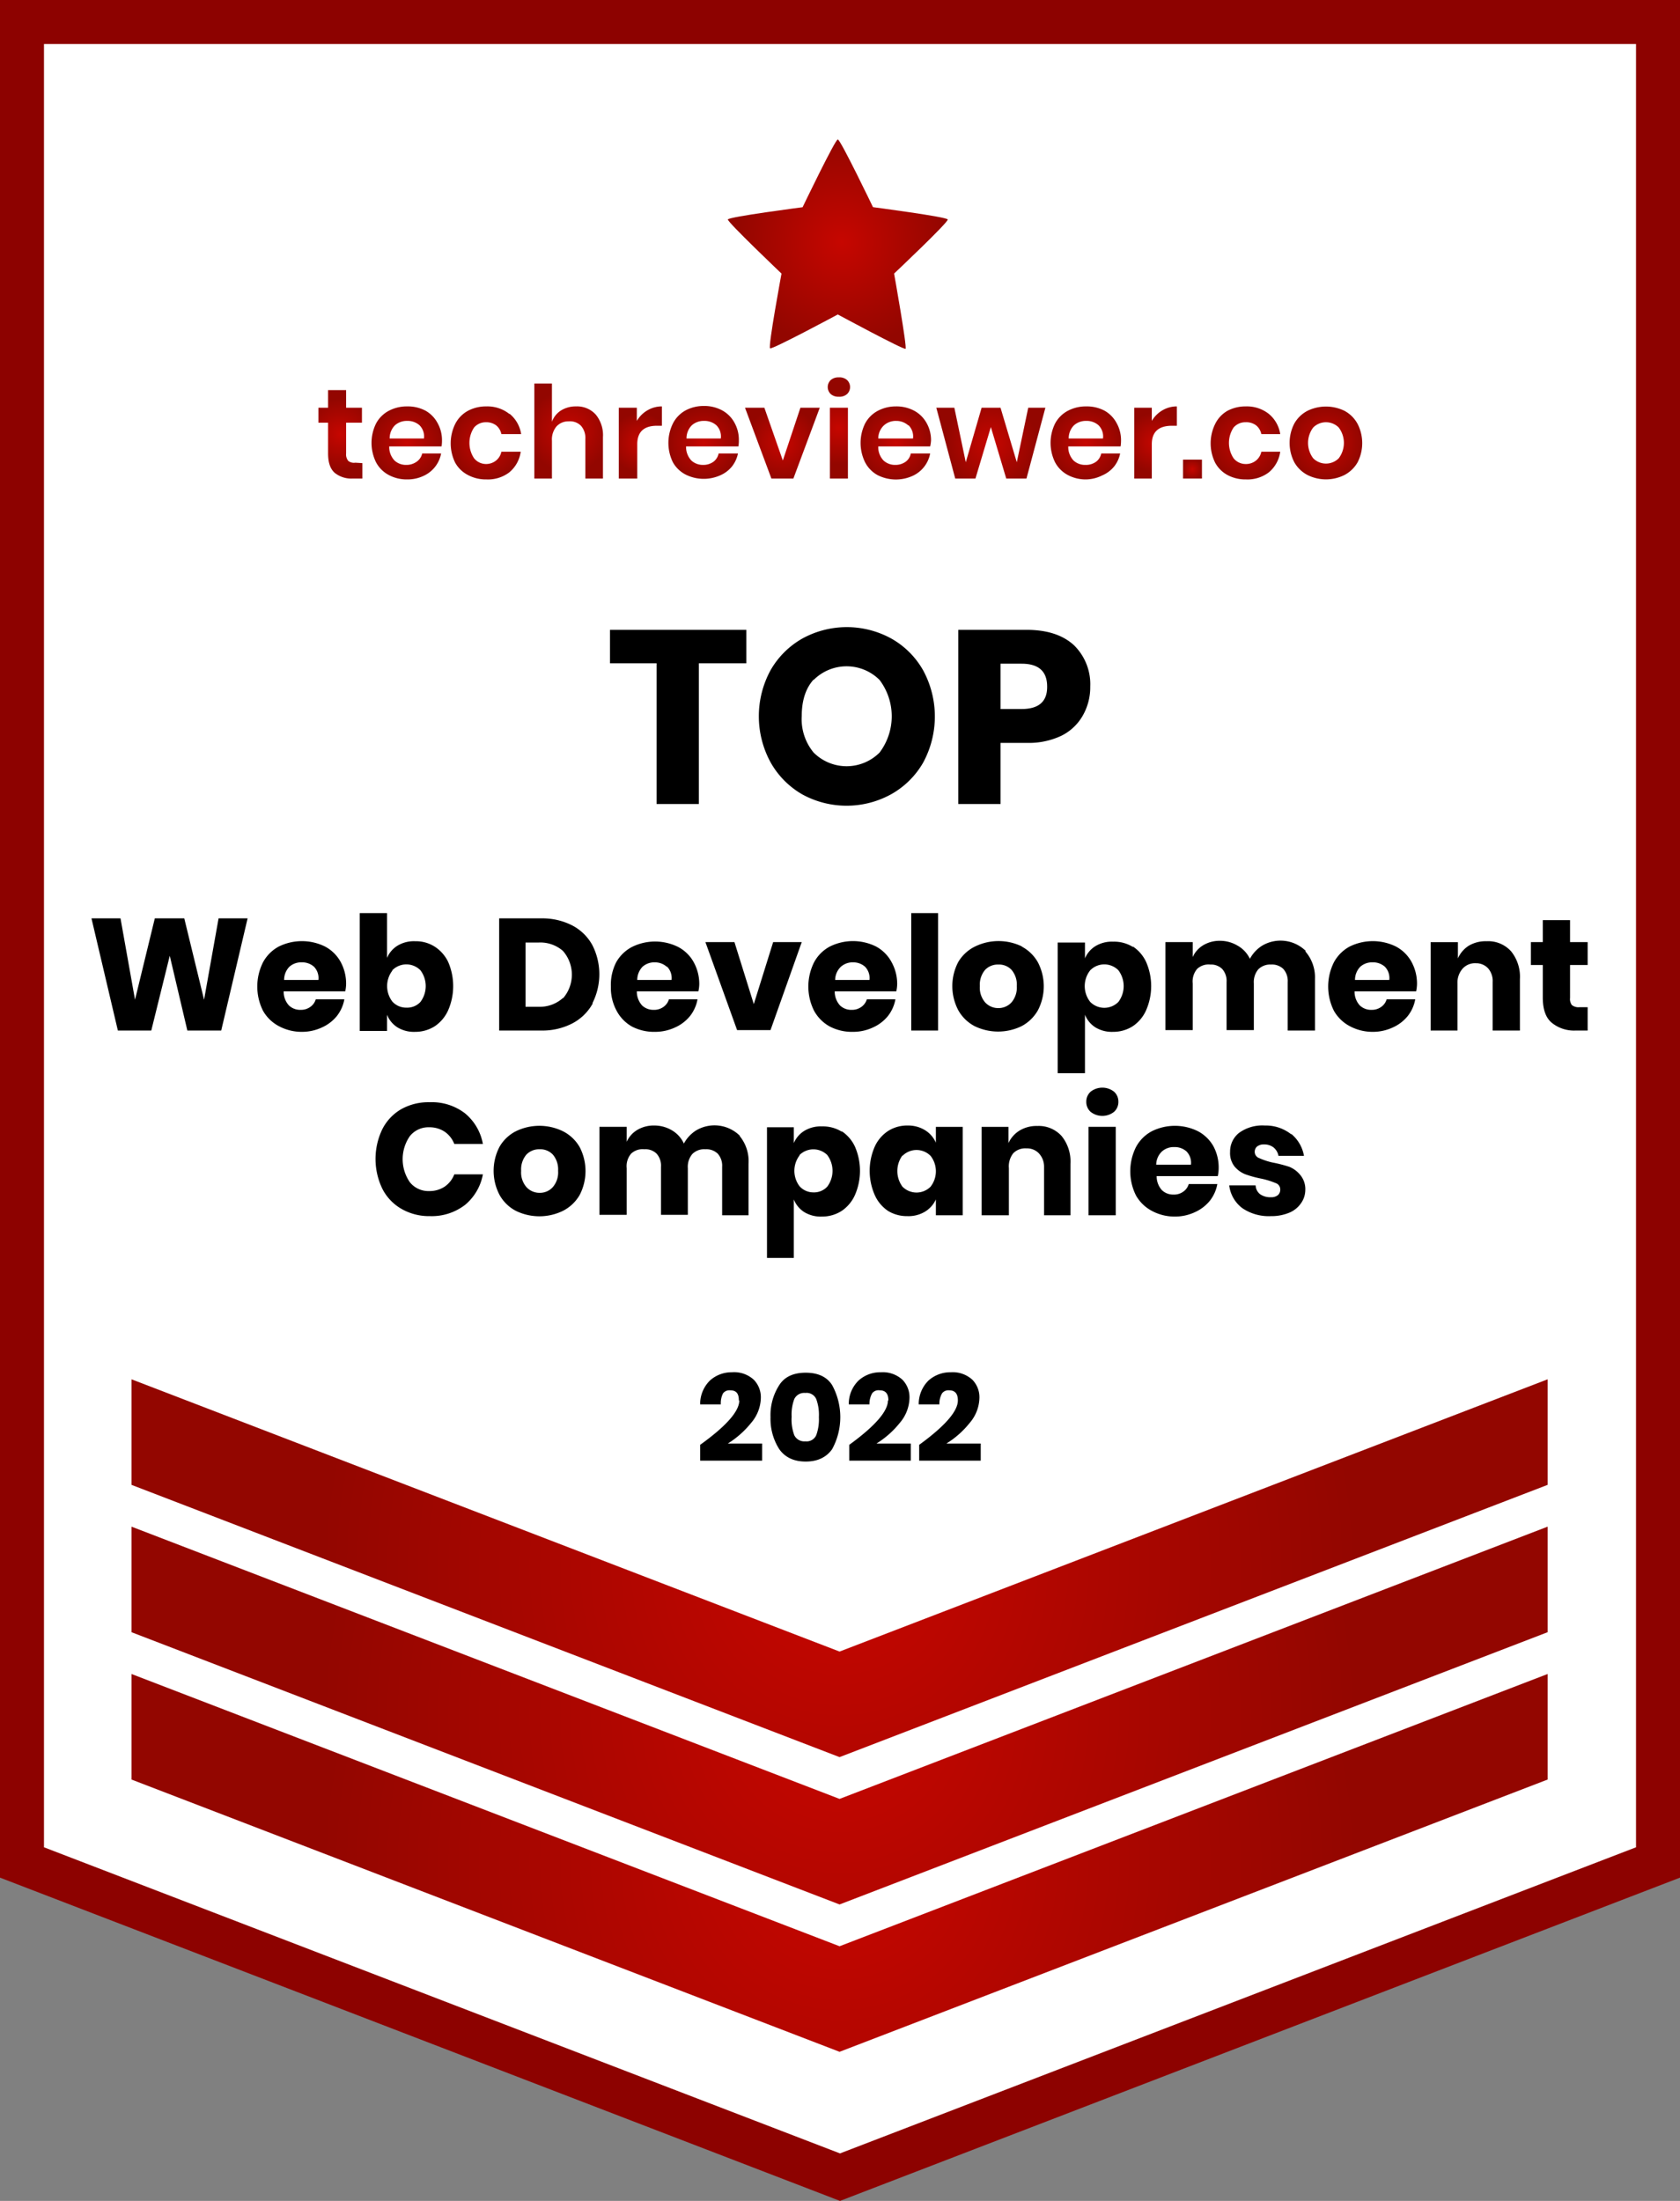
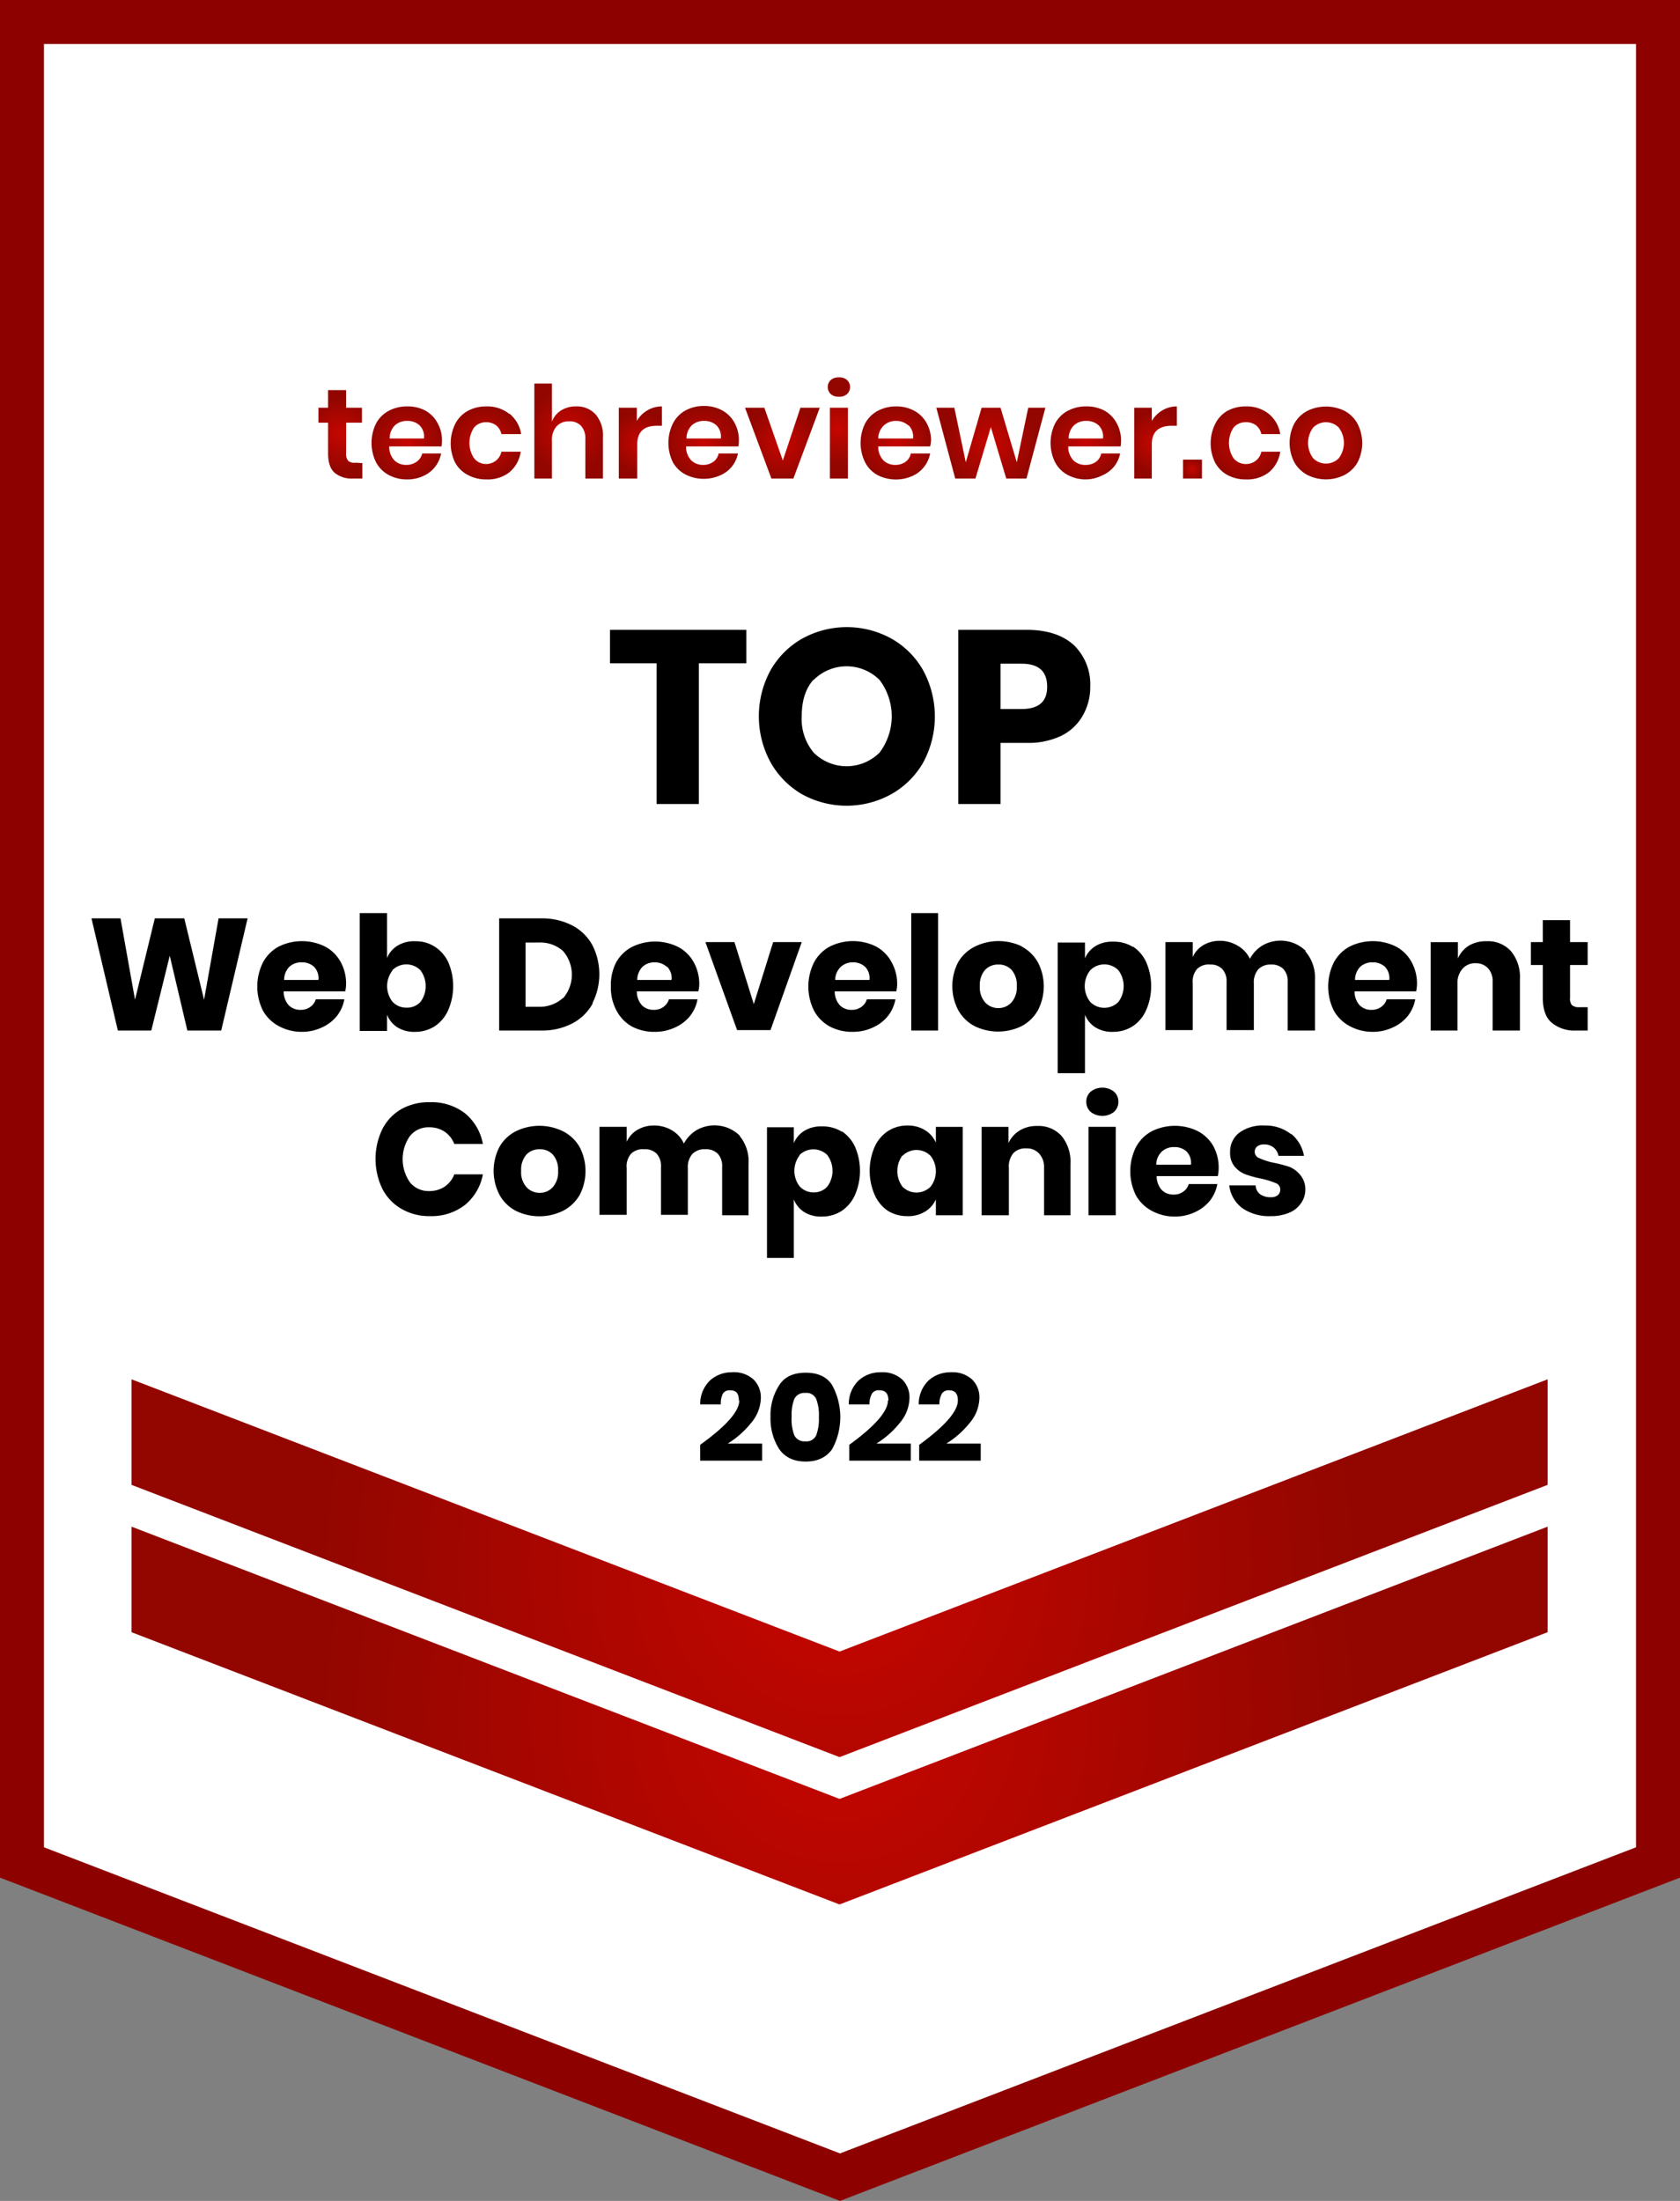
<svg xmlns="http://www.w3.org/2000/svg" xmlns:xlink="http://www.w3.org/1999/xlink" title="TechReviewer Top Web Developer 2022" data-name="Layer 1" viewBox="0 0 382 500.4">
  <rect x="0" y="0" width="382" height="500.4" fill="#808080" stroke="none" />
  <defs>
    <radialGradient id="a" cx="190.9" cy="423.5" r="117.8" gradientUnits="userSpaceOnUse">
      <stop offset="0" stop-color="#c60600" />
      <stop offset="1" stop-color="#930600" />
    </radialGradient>
    <radialGradient xlink:href="#a" id="b" cx="190.9" cy="390" r="117.8" />
    <radialGradient xlink:href="#a" id="c" cx="190.9" cy="356.5" r="117.8" />
    <radialGradient xlink:href="#a" id="d" cx="-190.8" cy="91.6" r="27.9" gradientTransform="matrix(.87 0 0 .87 826.4 121.3)" />
    <radialGradient xlink:href="#a" id="e" cx="546.4" cy="244.7" r="8" />
    <radialGradient xlink:href="#a" id="f" cx="561.5" cy="246.7" r="8.1" />
    <radialGradient xlink:href="#a" id="g" cx="579.5" cy="246.7" r="8.1" />
    <radialGradient xlink:href="#a" id="h" cx="598.3" cy="244" r="9.4" />
    <radialGradient xlink:href="#a" id="i" cx="614.6" cy="246.6" r="6.8" />
    <radialGradient xlink:href="#a" id="j" cx="629" cy="246.7" r="8.1" />
    <radialGradient xlink:href="#a" id="k" cx="646.9" cy="246.7" r="8.3" />
    <radialGradient xlink:href="#a" id="l" cx="659.7" cy="243.3" r="8.3" />
    <radialGradient xlink:href="#a" id="m" cx="672.7" cy="246.7" r="8.1" />
    <radialGradient xlink:href="#a" id="n" cx="694.3" cy="246.7" r="10.4" />
    <radialGradient xlink:href="#a" id="o" cx="715.9" cy="246.7" r="8.1" />
    <radialGradient xlink:href="#a" id="p" cx="731.7" cy="246.6" r="6.8" />
    <radialGradient xlink:href="#a" id="q" cx="740.1" cy="252.7" r="2.2" />
    <radialGradient xlink:href="#a" id="r" cx="752.2" cy="246.7" r="8.1" />
    <radialGradient xlink:href="#a" id="s" cx="770.5" cy="246.7" r="8.3" />
  </defs>
-   <path fill="#fff" d="M377 5H5v418.4L191 495l186-71.6V5z" />
+   <path fill="#fff" d="M377 5H5v418.4L191 495l186-71.6V5" />
  <path fill="#8d0200" d="M191 500.4 0 426.9V0h382v426.9ZM10 420l181 69.6L372 420V10H10Z" />
-   <path fill="url(#a)" d="M29.9 380.6v24l161 61.9 161-61.9v-24l-161 61.9-161-61.9z" />
  <path fill="url(#b)" d="M29.9 347.1v24l161 61.9 161-61.9v-24l-161 61.9-161-61.9z" />
  <path fill="url(#c)" d="M29.9 313.6v24l161 61.9 161-61.9v-24l-161 61.9-161-61.9z" />
-   <path fill="url(#d)" d="M651.6 193.1s-17 2.2-17.1 2.8 12.2 12.3 12.2 12.3-3.1 16.7-2.6 17 15.4-7.7 15.4-7.7 15 8.1 15.4 7.8-2.6-17.1-2.6-17.1 12.4-11.7 12.2-12.3-17-2.8-17-2.8-7.4-15.4-8-15.4-8 15.4-8 15.4Z" transform="translate(-469 -146)" />
  <path d="M169.7 143.2v7.6h-10.8v32h-9.6v-32h-10.6v-7.6ZM202.7 145.2a19 19 0 0 1 7.2 7.2 22 22 0 0 1 0 21 19.2 19.2 0 0 1-7.3 7.2 21 21 0 0 1-20.2 0 19.3 19.3 0 0 1-7.2-7.3 21.9 21.9 0 0 1 0-20.9 19.2 19.2 0 0 1 7.2-7.2 21 21 0 0 1 20.3 0Zm-17.7 9.3q-2.7 3-2.7 8.3a11.9 11.9 0 0 0 2.7 8.3 10.6 10.6 0 0 0 15 0 13.7 13.7 0 0 0 0-16.5 10.6 10.6 0 0 0-15 0ZM227.5 168.9v13.9h-9.6v-39.6h15.5q7 0 10.8 3.5a12.4 12.4 0 0 1 3.7 9.4 13 13 0 0 1-1.7 6.6 11.4 11.4 0 0 1-4.9 4.6 17.3 17.3 0 0 1-7.9 1.6Zm10.6-12.8q0-5.2-5.8-5.2h-4.8v10.3h4.8q5.8 0 5.8-5ZM56.3 208.8l-6 25.5h-7.7l-4-17-4.2 17h-7.6l-6-25.5h6.6l3.3 18.5 4.5-18.5h6.7l4.5 18.5 3.3-18.5ZM78.5 225.4h-14a4.6 4.6 0 0 0 1.2 3.2 3.7 3.7 0 0 0 2.7 1 3.6 3.6 0 0 0 2.2-.7 3.2 3.2 0 0 0 1.2-1.7h6.5a8.6 8.6 0 0 1-1.7 3.8 9.2 9.2 0 0 1-3.4 2.6 10.7 10.7 0 0 1-4.6 1 10.9 10.9 0 0 1-5.2-1.3 8.9 8.9 0 0 1-3.6-3.5 12.3 12.3 0 0 1 0-11 8.8 8.8 0 0 1 3.6-3.6 11.9 11.9 0 0 1 10.5 0 8.7 8.7 0 0 1 3.5 3.4 10.3 10.3 0 0 1 1.3 5.1 8.5 8.5 0 0 1-.2 1.7Zm-7.1-5.6a4 4 0 0 0-2.8-1 4 4 0 0 0-2.8 1 4.3 4.3 0 0 0-1.2 3h7.8a3.7 3.7 0 0 0-1-3ZM98.8 215.2a8.5 8.5 0 0 1 3.1 3.5 13.8 13.8 0 0 1 0 11 8.6 8.6 0 0 1-3 3.6 8.2 8.2 0 0 1-4.5 1.3 7.2 7.2 0 0 1-4-1 6 6 0 0 1-2.4-2.9v3.7h-6.2v-26.8H88v10.2a6 6 0 0 1 2.4-2.8 7.2 7.2 0 0 1 4-1 8 8 0 0 1 4.4 1.2Zm-9.6 5.5a5.8 5.8 0 0 0 0 7 4.2 4.2 0 0 0 3.2 1.4 4.1 4.1 0 0 0 3.2-1.3 6 6 0 0 0 0-7.2 4.5 4.5 0 0 0-6.4 0ZM134.8 228.1a11.2 11.2 0 0 1-4.7 4.6 14.7 14.7 0 0 1-7 1.6h-9.6v-25.5h9.6a14.9 14.9 0 0 1 7 1.6 11 11 0 0 1 4.6 4.5 14.6 14.6 0 0 1 0 13.2ZM128 227a8.2 8.2 0 0 0 0-10.8 7.8 7.8 0 0 0-5.6-1.9h-2.9v14.6h3a7.8 7.8 0 0 0 5.5-2ZM158.8 225.4h-14a4.7 4.7 0 0 0 1.2 3.2 3.7 3.7 0 0 0 2.6 1 3.6 3.6 0 0 0 2.3-.7 3.2 3.2 0 0 0 1.2-1.7h6.5a8.5 8.5 0 0 1-1.7 3.8 9.1 9.1 0 0 1-3.4 2.6 10.7 10.7 0 0 1-4.5 1 10.9 10.9 0 0 1-5.3-1.2 8.9 8.9 0 0 1-3.5-3.6 11 11 0 0 1-1.3-5.5 11.3 11.3 0 0 1 1.2-5.5 8.8 8.8 0 0 1 3.6-3.5 11.8 11.8 0 0 1 10.5 0 8.6 8.6 0 0 1 3.5 3.4 10.2 10.2 0 0 1 1.3 5.1 8.5 8.5 0 0 1-.2 1.6Zm-7.2-5.6a4 4 0 0 0-2.7-1 4 4 0 0 0-2.8 1 4.3 4.3 0 0 0-1.2 3h7.8a3.7 3.7 0 0 0-1-3ZM171.4 228.3l4.4-14.1h6.5l-7.1 20h-7.6l-7.2-20h6.6ZM203.8 225.4h-14a4.7 4.7 0 0 0 1.2 3.2 3.7 3.7 0 0 0 2.7 1 3.6 3.6 0 0 0 2.2-.7 3.2 3.2 0 0 0 1.2-1.7h6.5a8.6 8.6 0 0 1-1.7 3.8 9.2 9.2 0 0 1-3.4 2.6 10.6 10.6 0 0 1-4.5 1 10.9 10.9 0 0 1-5.3-1.2 9 9 0 0 1-3.6-3.6 12.3 12.3 0 0 1 0-11 8.7 8.7 0 0 1 3.6-3.6 11.8 11.8 0 0 1 10.5 0 8.7 8.7 0 0 1 3.5 3.5 10.2 10.2 0 0 1 1.3 5 8.5 8.5 0 0 1-.2 1.7Zm-7.1-5.6a4 4 0 0 0-2.7-1 4 4 0 0 0-2.8 1 4.2 4.2 0 0 0-1.3 3h7.8a3.7 3.7 0 0 0-1-3ZM213.3 207.6v26.7h-6.1v-26.7ZM232.3 215.2a9.1 9.1 0 0 1 3.7 3.6 11.8 11.8 0 0 1 0 10.9 9.2 9.2 0 0 1-3.7 3.6 12.2 12.2 0 0 1-10.7 0 9.1 9.1 0 0 1-3.7-3.6 11.8 11.8 0 0 1 0-11 9.1 9.1 0 0 1 3.8-3.5 12.2 12.2 0 0 1 10.7 0Zm-8.3 5.3a5.2 5.2 0 0 0-1.2 3.7 5.1 5.1 0 0 0 1.2 3.7 4 4 0 0 0 3 1.3 4 4 0 0 0 3-1.3 5.2 5.2 0 0 0 1.2-3.7 5.2 5.2 0 0 0-1.2-3.7 3.9 3.9 0 0 0-3-1.2 4 4 0 0 0-3 1.2ZM257.6 215.2a8.5 8.5 0 0 1 3 3.5 13.7 13.7 0 0 1 0 11 8.5 8.5 0 0 1-3 3.6 8.2 8.2 0 0 1-4.5 1.3 7.2 7.2 0 0 1-4-1 6 6 0 0 1-2.4-2.9V244h-6.2v-29.7h6.2v3.6a6 6 0 0 1 2.4-2.8 7.2 7.2 0 0 1 4-1 8.1 8.1 0 0 1 4.5 1.2Zm-9.7 5.4a5.8 5.8 0 0 0 0 7.2 4.5 4.5 0 0 0 6.4 0 6 6 0 0 0 0-7.2 4.5 4.5 0 0 0-6.4 0ZM296.8 216.3a9 9 0 0 1 2.2 6.3v11.7h-6.2v-11a4.1 4.1 0 0 0-1-3 3.7 3.7 0 0 0-2.8-1 3.8 3.8 0 0 0-2.9 1.1 4.5 4.5 0 0 0-1 3.2v10.6h-6.2v-10.9a4.1 4.1 0 0 0-1-3 3.6 3.6 0 0 0-2.7-1 3.8 3.8 0 0 0-3 1 4.4 4.4 0 0 0-1 3.3v10.6H265v-20h6.2v3.4a6 6 0 0 1 2.4-2.7 7.3 7.3 0 0 1 3.8-1 7.8 7.8 0 0 1 4 1.1 6.7 6.7 0 0 1 2.8 3 8 8 0 0 1 2.8-3 8.2 8.2 0 0 1 9.9 1.2ZM322 225.4h-14a4.6 4.6 0 0 0 1.2 3.2 3.7 3.7 0 0 0 2.7 1 3.6 3.6 0 0 0 2.2-.7 3.2 3.2 0 0 0 1.2-1.7h6.5a8.6 8.6 0 0 1-1.7 3.8 9.2 9.2 0 0 1-3.4 2.6 10.7 10.7 0 0 1-4.6 1 10.9 10.9 0 0 1-5.2-1.3 8.9 8.9 0 0 1-3.6-3.5 12.3 12.3 0 0 1 0-11 8.8 8.8 0 0 1 3.6-3.6 11.9 11.9 0 0 1 10.5 0 8.7 8.7 0 0 1 3.5 3.4 10.3 10.3 0 0 1 1.3 5 8.5 8.5 0 0 1-.2 1.8Zm-7.1-5.6a4 4 0 0 0-2.8-1 4 4 0 0 0-2.8 1 4.3 4.3 0 0 0-1.2 3h7.8a3.7 3.7 0 0 0-1-3ZM343.6 216.3a9.2 9.2 0 0 1 2 6.3v11.7h-6.2v-11a4.4 4.4 0 0 0-1-3.1 3.7 3.7 0 0 0-2.8-1.2 3.8 3.8 0 0 0-3 1.2 4.8 4.8 0 0 0-1.2 3.4v10.7h-6.1v-20.1h6.2v3.7a6.5 6.5 0 0 1 2.5-2.9 7.5 7.5 0 0 1 4-1 7 7 0 0 1 5.6 2.3ZM361 229v5.3h-2.7a8 8 0 0 1-5.5-1.8q-2-1.7-2-5.7v-7.4h-2.7v-5.2h2.7v-5h6.2v5h4v5.2h-4v7.5a2.3 2.3 0 0 0 .4 1.6 2.4 2.4 0 0 0 1.7.5ZM105.7 253.1a11.7 11.7 0 0 1 4.1 7h-6.5a6 6 0 0 0-2.2-2.8 6.2 6.2 0 0 0-3.5-1 5.4 5.4 0 0 0-4.4 2 9.2 9.2 0 0 0 0 10.5 5.4 5.4 0 0 0 4.4 2 6.2 6.2 0 0 0 3.5-1 6 6 0 0 0 2.2-2.8h6.5a11.8 11.8 0 0 1-4 6.9 12.4 12.4 0 0 1-8 2.6 12.6 12.6 0 0 1-6.6-1.7 11 11 0 0 1-4.3-4.6 15.6 15.6 0 0 1 0-13.4 11 11 0 0 1 4.3-4.6 12.7 12.7 0 0 1 6.5-1.6 12.4 12.4 0 0 1 8 2.5ZM128 257.2a9.1 9.1 0 0 1 3.8 3.6 11.8 11.8 0 0 1 0 10.9 9.2 9.2 0 0 1-3.8 3.6 12.2 12.2 0 0 1-10.7 0 9 9 0 0 1-3.7-3.6 11.8 11.8 0 0 1 0-11 9 9 0 0 1 3.7-3.5 12.2 12.2 0 0 1 10.7 0Zm-8.3 5.3a5.2 5.2 0 0 0-1.2 3.7 5.1 5.1 0 0 0 1.2 3.7 4 4 0 0 0 3 1.3 3.9 3.9 0 0 0 3-1.3 5.1 5.1 0 0 0 1.2-3.7 5.2 5.2 0 0 0-1.2-3.7 3.9 3.9 0 0 0-3-1.2 4 4 0 0 0-3 1.2ZM168.2 258.3a9 9 0 0 1 2 6.3v11.7h-6v-11a4.1 4.1 0 0 0-1-3 3.7 3.7 0 0 0-2.8-1 3.8 3.8 0 0 0-3 1.1 4.5 4.5 0 0 0-1 3.2v10.6h-6.1v-10.9a4.1 4.1 0 0 0-1-3 3.6 3.6 0 0 0-2.8-1 3.8 3.8 0 0 0-3 1 4.4 4.4 0 0 0-1 3.3v10.6h-6.2v-20h6.2v3.4a6 6 0 0 1 2.4-2.7 7.3 7.3 0 0 1 3.9-1 7.8 7.8 0 0 1 4 1.1 6.7 6.7 0 0 1 2.7 3 8 8 0 0 1 2.8-3 8.2 8.2 0 0 1 9.9 1.2ZM191.4 257.2a8.5 8.5 0 0 1 3 3.5 13.8 13.8 0 0 1 0 11 8.6 8.6 0 0 1-3 3.6 8.2 8.2 0 0 1-4.5 1.3 7.2 7.2 0 0 1-4-1 6 6 0 0 1-2.4-2.9V286h-6.1v-29.7h6.1v3.6a6 6 0 0 1 2.4-2.8 7.2 7.2 0 0 1 4-1 8.1 8.1 0 0 1 4.5 1.2Zm-9.6 5.5a5.8 5.8 0 0 0 0 7 4.2 4.2 0 0 0 3.1 1.4 4.1 4.1 0 0 0 3.2-1.3 6 6 0 0 0 0-7.2 4.5 4.5 0 0 0-6.3 0ZM210.4 257a6.3 6.3 0 0 1 2.4 2.8v-3.6h6.1v20.1h-6.1v-3.6a6.3 6.3 0 0 1-2.5 2.8 7.3 7.3 0 0 1-4 1 8.2 8.2 0 0 1-4.4-1.2 8.5 8.5 0 0 1-3-3.6 13.7 13.7 0 0 1 0-11 8.4 8.4 0 0 1 3.1-3.6 8.1 8.1 0 0 1 4.5-1.2 7.3 7.3 0 0 1 3.9 1.1Zm-5.2 5.7a6 6 0 0 0 0 7.1 4.5 4.5 0 0 0 6.4 0 5.7 5.7 0 0 0 0-7 4.5 4.5 0 0 0-6.4 0ZM241.4 258.3a9.2 9.2 0 0 1 2 6.3v11.7h-6v-11a4.4 4.4 0 0 0-1.2-3.1 3.7 3.7 0 0 0-2.8-1.1 3.8 3.8 0 0 0-3 1.1 4.8 4.8 0 0 0-1 3.4v10.7h-6.2v-20.1h6.1v3.7a6.6 6.6 0 0 1 2.6-2.9 7.5 7.5 0 0 1 4-1 7 7 0 0 1 5.5 2.3ZM248 248.2a4.3 4.3 0 0 1 5.3 0 3 3 0 0 1 1 2.3 3 3 0 0 1-1 2.3 4.3 4.3 0 0 1-5.3 0 3 3 0 0 1-1-2.3 3 3 0 0 1 1-2.3Zm5.7 8v20.1h-6.2v-20.1ZM276.8 267.4H263a4.7 4.7 0 0 0 1.2 3.2 3.7 3.7 0 0 0 2.6 1 3.6 3.6 0 0 0 2.3-.7 3.2 3.2 0 0 0 1.2-1.7h6.5a8.6 8.6 0 0 1-1.7 3.8 9.3 9.3 0 0 1-3.4 2.6 10.7 10.7 0 0 1-4.6 1 10.9 10.9 0 0 1-5.2-1.3 9 9 0 0 1-3.6-3.5 12.3 12.3 0 0 1 0-11 8.7 8.7 0 0 1 3.6-3.6 11.8 11.8 0 0 1 10.5 0 8.7 8.7 0 0 1 3.5 3.4 10.2 10.2 0 0 1 1.2 5.1 8.5 8.5 0 0 1-.2 1.7Zm-7-5.6a4 4 0 0 0-2.8-1 4 4 0 0 0-2.8 1 4.2 4.2 0 0 0-1.3 3h7.9a3.7 3.7 0 0 0-1-3ZM293.6 257.8a8.3 8.3 0 0 1 2.9 5h-5.8a3.2 3.2 0 0 0-1.1-1.9 3.4 3.4 0 0 0-2.2-.7 2.4 2.4 0 0 0-1.6.5 1.6 1.6 0 0 0-.5 1.2 1.5 1.5 0 0 0 1 1.4 15.7 15.7 0 0 0 3 1 30.8 30.8 0 0 1 3.9 1 6.3 6.3 0 0 1 2.5 1.9 5 5 0 0 1 1.1 3.4 5.2 5.2 0 0 1-1 3 6 6 0 0 1-2.6 2.1 10.5 10.5 0 0 1-4.2.8 10.7 10.7 0 0 1-6.5-1.8 7.6 7.6 0 0 1-3-5.2h6a2.7 2.7 0 0 0 1 2 4 4 0 0 0 2.5.7 2.3 2.3 0 0 0 1.6-.5 1.6 1.6 0 0 0 .5-1.2 1.5 1.5 0 0 0-1-1.5 18.6 18.6 0 0 0-3.2-1 25.5 25.5 0 0 1-3.7-1 6.1 6.1 0 0 1-2.5-1.8 4.9 4.9 0 0 1-1-3.3 5.4 5.4 0 0 1 2-4.3 9 9 0 0 1 5.9-1.7 9.3 9.3 0 0 1 6 2ZM168 318.4c0-1.6-.6-2.3-2-2.3a1.8 1.8 0 0 0-1.6.7 4.9 4.9 0 0 0-.5 2.5h-4.7a7.5 7.5 0 0 1 2.2-5.4 7.3 7.3 0 0 1 5-1.9 6.6 6.6 0 0 1 5 1.7 5.7 5.7 0 0 1 1.6 4.2 9 9 0 0 1-2.2 5.6 21 21 0 0 1-5.3 4.7h7.8v3.9h-14.1v-3.6q8.9-6.4 8.9-10.1ZM175.2 322.2a12.6 12.6 0 0 1 2-7.3q1.8-2.8 6-2.8t6 2.8a15.2 15.2 0 0 1 0 14.6q-2 2.8-6 2.8t-6-2.8a12.8 12.8 0 0 1-2-7.3Zm11 0a10.4 10.4 0 0 0-.6-4.1 2.4 2.4 0 0 0-2.5-1.4 2.5 2.5 0 0 0-2.5 1.4 10.1 10.1 0 0 0-.6 4 10.3 10.3 0 0 0 .6 4.2 2.5 2.5 0 0 0 2.5 1.4 2.4 2.4 0 0 0 2.5-1.4 10.6 10.6 0 0 0 .6-4.1ZM202 318.4c0-1.6-.7-2.3-2-2.3a1.8 1.8 0 0 0-1.7.7 4.9 4.9 0 0 0-.6 2.5H193a7.4 7.4 0 0 1 2.2-5.4 7.3 7.3 0 0 1 5.1-1.9 6.6 6.6 0 0 1 4.9 1.7 5.7 5.7 0 0 1 1.6 4.2 9 9 0 0 1-2.2 5.6 20.8 20.8 0 0 1-5.3 4.7h7.8v3.9h-14v-3.6q8.8-6.4 8.8-10.1ZM217.8 318.4c0-1.6-.7-2.3-2-2.3a1.8 1.8 0 0 0-1.6.7 4.8 4.8 0 0 0-.6 2.5h-4.7a7.5 7.5 0 0 1 2.2-5.4 7.4 7.4 0 0 1 5.1-1.9 6.6 6.6 0 0 1 4.9 1.7 5.7 5.7 0 0 1 1.6 4.2 9 9 0 0 1-2.2 5.6 20.6 20.6 0 0 1-5.3 4.7h7.8v3.9h-14v-3.6q8.8-6.4 8.8-10.1Z" />
  <path fill="url(#e)" d="M551.4 251.3v3.5h-2.2a6 6 0 0 1-4.1-1.3c-1-.9-1.5-2.3-1.5-4.4v-7h-2.2v-3.4h2.2v-4h4.1v4h3.6v3.4h-3.6v7a2.3 2.3 0 0 0 .5 1.7 2.1 2.1 0 0 0 1.6.4Z" transform="translate(-469 -146)" />
  <path fill="url(#f)" d="M569.4 247.5h-11.9a4.5 4.5 0 0 0 1.2 3.2 3.8 3.8 0 0 0 2.7 1 3.9 3.9 0 0 0 2.3-.7 3.1 3.1 0 0 0 1.3-1.9h4.3a7 7 0 0 1-4 5.1 8.5 8.5 0 0 1-3.7.8 8.6 8.6 0 0 1-4.2-1 7 7 0 0 1-2.9-2.9 10 10 0 0 1 0-8.8 7 7 0 0 1 2.9-2.9 8.7 8.7 0 0 1 4.2-1 8.5 8.5 0 0 1 4.2 1 7 7 0 0 1 2.7 2.8 7.9 7.9 0 0 1 1 3.9 8.4 8.4 0 0 1-.1 1.4Zm-5-4.8a4 4 0 0 0-2.8-1 4 4 0 0 0-2.8 1 4.2 4.2 0 0 0-1.2 3h7.8a3.6 3.6 0 0 0-1-3Z" transform="translate(-469 -146)" />
  <path fill="url(#g)" d="M584.9 240.1a7.4 7.4 0 0 1 2.6 4.6H583a3.4 3.4 0 0 0-1.2-2 3.7 3.7 0 0 0-2.3-.7 3.5 3.5 0 0 0-2.7 1.2 6.3 6.3 0 0 0 0 7 3.5 3.5 0 0 0 2.7 1.3 3.6 3.6 0 0 0 2.3-.8 3.4 3.4 0 0 0 1.2-2h4.4a7.4 7.4 0 0 1-2.6 4.7 8 8 0 0 1-5.2 1.6 8.6 8.6 0 0 1-4.2-1 7 7 0 0 1-2.9-2.8 10 10 0 0 1 0-8.8 7 7 0 0 1 2.9-3 8.7 8.7 0 0 1 4.2-1 8 8 0 0 1 5.2 1.7Z" transform="translate(-469 -146)" />
  <path fill="url(#h)" d="M604.5 240.3a7.4 7.4 0 0 1 1.6 5.1v9.4h-4v-9a4.2 4.2 0 0 0-1-3 3.5 3.5 0 0 0-2.8-1 3.6 3.6 0 0 0-2.8 1.2 4.6 4.6 0 0 0-1 3.2v8.6h-4v-21.6h4v8.7a5.1 5.1 0 0 1 2.1-2.6 6.3 6.3 0 0 1 3.4-.9 5.7 5.7 0 0 1 4.5 1.9Z" transform="translate(-469 -146)" />
  <path fill="url(#i)" d="M616.2 239.3a6.4 6.4 0 0 1 3.3-.9v4.4h-1.1q-4.5 0-4.5 4.2v7.8h-4.2v-16.1h4.1v3a6.7 6.7 0 0 1 2.4-2.4Z" transform="translate(-469 -146)" />
  <path fill="url(#j)" d="M636.9 247.5H625a4.5 4.5 0 0 0 1.2 3.2 3.8 3.8 0 0 0 2.6 1 3.9 3.9 0 0 0 2.4-.7 3.1 3.1 0 0 0 1.2-1.9h4.4a7 7 0 0 1-1.4 3 7 7 0 0 1-2.7 2 9.2 9.2 0 0 1-7.8-.2 7 7 0 0 1-2.9-2.8 10 10 0 0 1 0-8.8 7 7 0 0 1 2.9-3 8.7 8.7 0 0 1 4.1-1 8.5 8.5 0 0 1 4.2 1 7 7 0 0 1 2.8 2.8 7.9 7.9 0 0 1 1 4 7.5 7.5 0 0 1-.1 1.4Zm-5-4.8a4 4 0 0 0-2.8-1 4 4 0 0 0-2.8 1 4.2 4.2 0 0 0-1.2 3h7.8a3.6 3.6 0 0 0-1-3Z" transform="translate(-469 -146)" />
  <path fill="url(#k)" d="m647 250.7 4-12h4.4l-6 16.1h-5l-6-16.1h4.4Z" transform="translate(-469 -146)" />
  <path fill="url(#l)" d="M657.9 232.4a2.6 2.6 0 0 1 1.8-.6 2.6 2.6 0 0 1 1.9.6 2.2 2.2 0 0 1 0 3.2 2.6 2.6 0 0 1-1.9.6 2.6 2.6 0 0 1-1.8-.6 2.2 2.2 0 0 1 0-3.2Zm3.9 6.3v16.1h-4.1v-16.1Z" transform="translate(-469 -146)" />
  <path fill="url(#m)" d="M680.5 247.5h-11.8a4.4 4.4 0 0 0 1.2 3.2 3.8 3.8 0 0 0 2.7 1 3.9 3.9 0 0 0 2.3-.7 3 3 0 0 0 1.2-1.9h4.4a7 7 0 0 1-4 5.1 9.2 9.2 0 0 1-8-.2 7 7 0 0 1-2.8-2.9 10 10 0 0 1 0-8.8 7 7 0 0 1 2.9-2.9 8.7 8.7 0 0 1 4.1-1 8.5 8.5 0 0 1 4.2 1 7 7 0 0 1 2.8 2.8 7.9 7.9 0 0 1 1 3.9 7.5 7.5 0 0 1-.2 1.4Zm-5-4.8a4 4 0 0 0-2.7-1 4 4 0 0 0-2.8 1 4.1 4.1 0 0 0-1.3 3h7.9a3.6 3.6 0 0 0-1-3Z" transform="translate(-469 -146)" />
  <path fill="url(#n)" d="m706.7 238.7-4.3 16.1h-4.6l-3.5-11.7-3.5 11.7h-4.6l-4.3-16.1h4.1l2.6 12.4 3.6-12.4h4.3l3.7 12.4 2.6-12.4Z" transform="translate(-469 -146)" />
  <path fill="url(#o)" d="M723.8 247.5h-11.9a4.5 4.5 0 0 0 1.2 3.2 3.8 3.8 0 0 0 2.7 1 3.9 3.9 0 0 0 2.4-.7 3.1 3.1 0 0 0 1.2-1.9h4.3a7 7 0 0 1-1.4 3 7.1 7.1 0 0 1-2.7 2 8.5 8.5 0 0 1-3.6.9 8.6 8.6 0 0 1-4.2-1 7 7 0 0 1-2.9-2.9 10 10 0 0 1 0-8.8 7 7 0 0 1 2.9-2.9 8.7 8.7 0 0 1 4.2-1 8.5 8.5 0 0 1 4.2 1 7 7 0 0 1 2.7 2.8 7.9 7.9 0 0 1 1 4 8.4 8.4 0 0 1-.1 1.3Zm-5-4.8a4 4 0 0 0-2.8-1 4 4 0 0 0-2.8 1 4.2 4.2 0 0 0-1.2 3h7.8a3.6 3.6 0 0 0-1-3Z" transform="translate(-469 -146)" />
  <path fill="url(#p)" d="M733.3 239.3a6.4 6.4 0 0 1 3.3-.9v4.4h-1.1q-4.6 0-4.6 4.2v7.8h-4v-16.1h4v3a6.7 6.7 0 0 1 2.4-2.4Z" transform="translate(-469 -146)" />
  <path fill="url(#q)" d="M742.3 250.5v4.3H738v-4.3Z" transform="translate(-469 -146)" />
  <path fill="url(#r)" d="M757.5 240.1a7.4 7.4 0 0 1 2.6 4.6h-4.3a3.4 3.4 0 0 0-1.2-2 3.7 3.7 0 0 0-2.4-.7 3.5 3.5 0 0 0-2.7 1.2 6.3 6.3 0 0 0 0 7 3.5 3.5 0 0 0 2.7 1.3 3.6 3.6 0 0 0 2.4-.8 3.4 3.4 0 0 0 1.2-2h4.3a7.4 7.4 0 0 1-2.6 4.7 8 8 0 0 1-5.2 1.6 8.6 8.6 0 0 1-4.2-1 7 7 0 0 1-2.8-2.8 10 10 0 0 1 0-8.8 7 7 0 0 1 2.8-3 8.7 8.7 0 0 1 4.2-1 8 8 0 0 1 5.2 1.7Z" transform="translate(-469 -146)" />
  <path fill="url(#s)" d="M774.7 239.4a7.3 7.3 0 0 1 3 3 9.6 9.6 0 0 1 0 8.7 7.4 7.4 0 0 1-3 2.9 9.4 9.4 0 0 1-8.4 0 7.4 7.4 0 0 1-3-2.9 9.6 9.6 0 0 1 0-8.8 7.3 7.3 0 0 1 3-2.9 9.6 9.6 0 0 1 8.4 0Zm-7.1 3.8a5.8 5.8 0 0 0 0 7 4.1 4.1 0 0 0 5.8 0 5.8 5.8 0 0 0 0-7 4.1 4.1 0 0 0-5.8 0Z" transform="translate(-469 -146)" />
</svg>